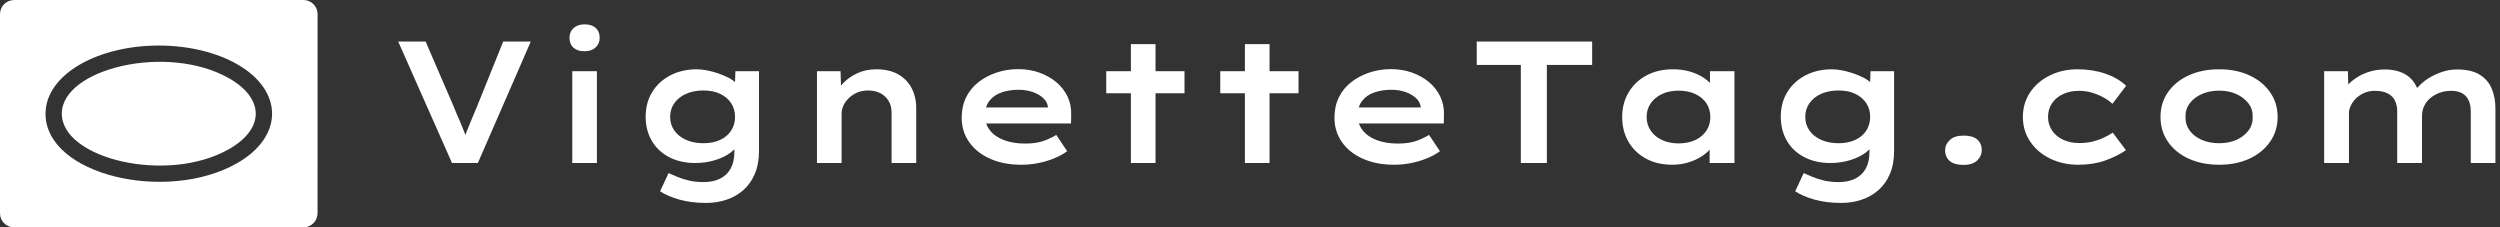
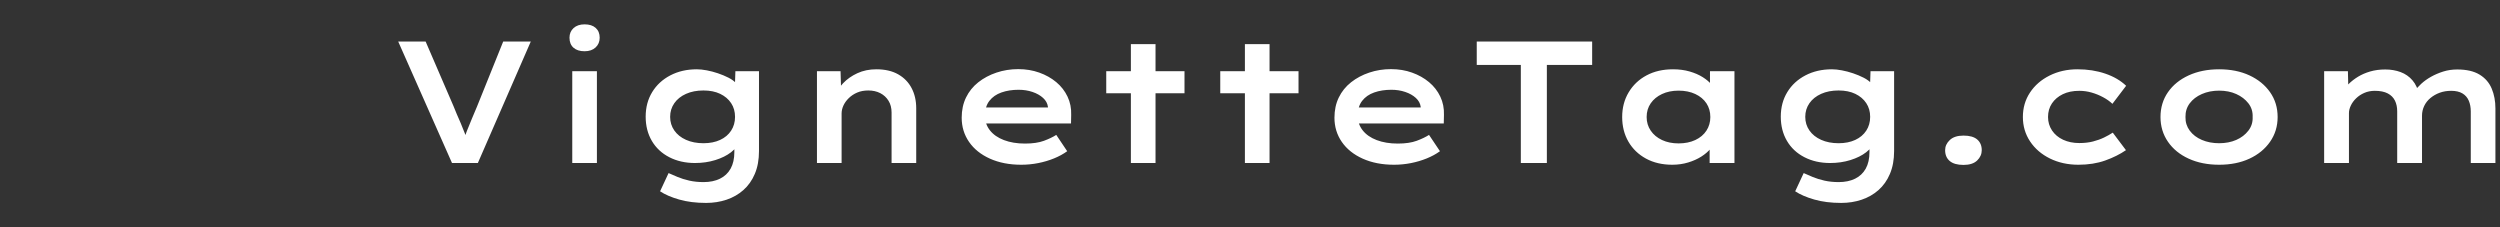
<svg xmlns="http://www.w3.org/2000/svg" baseProfile="full" height="28" version="1.1" viewBox="0 0 308 28" width="308">
  <rect x="0" y="0" width="308" height="28" fill="#333333" stroke="none" />
  <defs />
  <g transform="translate(-1.337, -6.893)">
-     <path d="M 92.648,16.496 L 7.351,16.496 C 6.21,16.496 5.175,16.965 4.421,17.719 L 4.417,17.715 C 3.667,18.469 3.199,19.508 3.199,20.648 L 3.199,79.351 C 3.199,80.496 3.663,81.535 4.413,82.285 L 4.417,82.281 C 5.171,83.035 6.206,83.504 7.347,83.504 L 92.644,83.504 C 93.785,83.504 94.82,83.035 95.574,82.281 L 95.578,82.285 C 96.328,81.531 96.792,80.492 96.792,79.351 L 96.8,20.648 C 96.8,19.504 96.335,18.465 95.585,17.715 L 95.582,17.719 C 94.824,16.965 93.789,16.496 92.648,16.496 L 92.648,16.496 M 70.726,39.574 C 81.191,45.547 81.191,54.449 70.726,60.422 C 52.527,70.813 21.417,63.277 21.417,50.0 C 21.417,36.723 52.522,29.188 70.726,39.574 M 49.999,29.914 C 58.968,29.914 67.136,32.015 73.089,35.414 C 86.823,43.254 86.823,56.75 73.089,64.586 C 52.425,76.383 16.616,68.125 16.616,50 C 16.616,44.191 20.55,39.043 26.909,35.414 C 32.862,32.015 41.03,29.914 49.999,29.914 L 49.999,29.914" fill="rgb(255,255,255)" transform="scale(0.418)" />
    <path d="M7.911 17.083 1.283 2.117H4.661L8.103 10.091Q8.253 10.498 8.488 11.032Q8.723 11.567 8.99 12.187Q9.258 12.807 9.493 13.437Q9.728 14.068 9.92 14.667L9.215 14.688Q9.429 13.94 9.739 13.149Q10.049 12.358 10.38 11.577Q10.711 10.797 10.989 10.134L14.218 2.117H17.617L11.096 17.083Z M22.727 17.083V5.773H25.763V17.083ZM24.245 3.314Q23.368 3.314 22.877 2.876Q22.385 2.437 22.385 1.646Q22.385 0.919 22.887 0.46Q23.39 0.0 24.245 0.0Q25.121 0.0 25.613 0.438Q26.105 0.877 26.105 1.646Q26.105 2.373 25.603 2.844Q25.1 3.314 24.245 3.314Z M39.211 22.0Q37.351 22.0 35.897 21.583Q34.443 21.166 33.545 20.568L34.593 18.323Q35.063 18.536 35.705 18.804Q36.346 19.071 37.148 19.253Q37.949 19.434 38.912 19.434Q40.066 19.434 40.921 19.017Q41.776 18.601 42.236 17.777Q42.696 16.954 42.696 15.736V14.389L43.209 14.496Q43.059 15.158 42.29 15.757Q41.52 16.356 40.355 16.719Q39.19 17.083 37.843 17.083Q36.068 17.083 34.678 16.366Q33.289 15.65 32.53 14.357Q31.771 13.063 31.771 11.374Q31.771 9.664 32.572 8.349Q33.374 7.034 34.807 6.286Q36.239 5.537 38.078 5.537Q38.612 5.537 39.296 5.666Q39.981 5.794 40.675 6.029Q41.37 6.264 41.98 6.574Q42.589 6.884 42.963 7.301Q43.337 7.718 43.359 8.189L42.739 8.36L42.824 5.773H45.732V15.607Q45.732 17.211 45.219 18.419Q44.706 19.627 43.808 20.418Q42.91 21.209 41.734 21.604Q40.558 22.0 39.211 22.0ZM38.89 14.645Q40.066 14.645 40.943 14.239Q41.819 13.833 42.3 13.095Q42.781 12.358 42.781 11.396Q42.781 10.433 42.3 9.707Q41.819 8.98 40.953 8.563Q40.087 8.146 38.89 8.146Q37.672 8.146 36.741 8.563Q35.811 8.98 35.298 9.717Q34.785 10.455 34.785 11.396Q34.785 12.336 35.298 13.074Q35.811 13.811 36.741 14.228Q37.672 14.645 38.89 14.645Z M52.873 17.083V5.773H55.78L55.866 8.702L55.032 8.894Q55.374 8.017 56.09 7.259Q56.807 6.5 57.854 6.018Q58.902 5.537 60.185 5.537Q61.788 5.537 62.879 6.157Q63.969 6.777 64.535 7.857Q65.102 8.937 65.102 10.327V17.083H62.066V10.861Q62.066 10.027 61.692 9.418Q61.318 8.809 60.676 8.477Q60.035 8.146 59.201 8.146Q58.431 8.146 57.833 8.402Q57.234 8.659 56.796 9.086Q56.358 9.514 56.133 10.006Q55.909 10.498 55.909 10.989V17.083H54.412Q53.707 17.083 53.322 17.083Q52.937 17.083 52.873 17.083Z M78.037 17.296Q75.856 17.296 74.189 16.548Q72.521 15.8 71.612 14.485Q70.704 13.17 70.704 11.502Q70.704 10.113 71.238 9.012Q71.773 7.911 72.745 7.141Q73.718 6.371 74.99 5.944Q76.262 5.516 77.673 5.516Q79.063 5.516 80.26 5.944Q81.458 6.371 82.356 7.12Q83.254 7.868 83.745 8.905Q84.237 9.942 84.194 11.16L84.173 12.208H72.927L72.435 10.241H81.672L81.329 10.626V10.155Q81.244 9.535 80.731 9.065Q80.218 8.595 79.427 8.328Q78.636 8.06 77.716 8.06Q76.54 8.06 75.6 8.392Q74.659 8.723 74.114 9.429Q73.569 10.134 73.569 11.267Q73.569 12.272 74.178 13.052Q74.787 13.833 75.91 14.26Q77.032 14.688 78.507 14.688Q79.918 14.688 80.838 14.346Q81.757 14.004 82.356 13.619L83.703 15.629Q82.997 16.142 82.078 16.516Q81.158 16.89 80.132 17.093Q79.106 17.296 78.037 17.296Z M91.549 17.083V2.437H94.585V17.083ZM88.513 8.488V5.773H98.155V8.488Z M105.596 17.083V2.437H108.632V17.083ZM102.56 8.488V5.773H112.202V8.488Z M123.961 17.296Q121.78 17.296 120.113 16.548Q118.445 15.8 117.536 14.485Q116.628 13.17 116.628 11.502Q116.628 10.113 117.162 9.012Q117.697 7.911 118.67 7.141Q119.642 6.371 120.914 5.944Q122.187 5.516 123.598 5.516Q124.987 5.516 126.185 5.944Q127.382 6.371 128.28 7.12Q129.178 7.868 129.67 8.905Q130.161 9.942 130.119 11.16L130.097 12.208H118.851L118.36 10.241H127.596L127.254 10.626V10.155Q127.168 9.535 126.655 9.065Q126.142 8.595 125.351 8.328Q124.56 8.06 123.64 8.06Q122.465 8.06 121.524 8.392Q120.583 8.723 120.038 9.429Q119.493 10.134 119.493 11.267Q119.493 12.272 120.102 13.052Q120.711 13.833 121.834 14.26Q122.956 14.688 124.431 14.688Q125.843 14.688 126.762 14.346Q127.681 14.004 128.28 13.619L129.627 15.629Q128.921 16.142 128.002 16.516Q127.083 16.89 126.056 17.093Q125.03 17.296 123.961 17.296Z M139.59 17.083V5.003H134.159V2.117H148.377V5.003H142.797V17.083Z M158.255 17.296Q156.395 17.296 155.005 16.537Q153.615 15.778 152.845 14.453Q152.076 13.127 152.076 11.417Q152.076 9.707 152.878 8.37Q153.679 7.034 155.08 6.286Q156.48 5.537 158.34 5.537Q159.452 5.537 160.382 5.805Q161.312 6.072 162.007 6.51Q162.702 6.948 163.129 7.472Q163.557 7.996 163.642 8.488L162.894 8.531V5.773H165.909V17.083H162.851V14.068L163.471 14.218Q163.407 14.774 162.969 15.308Q162.531 15.843 161.825 16.292Q161.12 16.741 160.2 17.018Q159.281 17.296 158.255 17.296ZM159.024 14.667Q160.2 14.667 161.087 14.25Q161.975 13.833 162.456 13.095Q162.937 12.358 162.937 11.417Q162.937 10.455 162.456 9.728Q161.975 9.001 161.087 8.584Q160.2 8.167 159.024 8.167Q157.87 8.167 156.983 8.584Q156.095 9.001 155.593 9.728Q155.09 10.455 155.09 11.417Q155.09 12.358 155.593 13.095Q156.095 13.833 156.983 14.25Q157.87 14.667 159.024 14.667Z M179.057 22.0Q177.197 22.0 175.743 21.583Q174.29 21.166 173.392 20.568L174.439 18.323Q174.91 18.536 175.551 18.804Q176.192 19.071 176.994 19.253Q177.796 19.434 178.758 19.434Q179.913 19.434 180.768 19.017Q181.623 18.601 182.083 17.777Q182.542 16.954 182.542 15.736V14.389L183.055 14.496Q182.906 15.158 182.136 15.757Q181.366 16.356 180.201 16.719Q179.036 17.083 177.689 17.083Q175.914 17.083 174.525 16.366Q173.135 15.65 172.376 14.357Q171.617 13.063 171.617 11.374Q171.617 9.664 172.419 8.349Q173.221 7.034 174.653 6.286Q176.086 5.537 177.924 5.537Q178.459 5.537 179.143 5.666Q179.827 5.794 180.522 6.029Q181.217 6.264 181.826 6.574Q182.435 6.884 182.81 7.301Q183.184 7.718 183.205 8.189L182.585 8.36L182.671 5.773H185.578V15.607Q185.578 17.211 185.065 18.419Q184.552 19.627 183.654 20.418Q182.756 21.209 181.58 21.604Q180.404 22.0 179.057 22.0ZM178.737 14.645Q179.913 14.645 180.789 14.239Q181.666 13.833 182.147 13.095Q182.628 12.358 182.628 11.396Q182.628 10.433 182.147 9.707Q181.666 8.98 180.8 8.563Q179.934 8.146 178.737 8.146Q177.518 8.146 176.588 8.563Q175.658 8.98 175.145 9.717Q174.632 10.455 174.632 11.396Q174.632 12.336 175.145 13.074Q175.658 13.811 176.588 14.228Q177.518 14.645 178.737 14.645Z M194.13 17.318Q192.997 17.318 192.431 16.837Q191.864 16.356 191.864 15.5Q191.864 14.795 192.441 14.25Q193.018 13.705 194.13 13.705Q195.263 13.705 195.819 14.186Q196.375 14.667 196.375 15.5Q196.375 16.227 195.809 16.773Q195.242 17.318 194.13 17.318Z M208.284 17.296Q206.338 17.296 204.777 16.527Q203.217 15.757 202.329 14.421Q201.442 13.085 201.442 11.417Q201.442 9.728 202.319 8.402Q203.195 7.077 204.735 6.307Q206.274 5.537 208.177 5.537Q210.037 5.537 211.598 6.072Q213.158 6.606 214.163 7.569L212.474 9.792Q212.004 9.343 211.33 8.98Q210.657 8.616 209.909 8.402Q209.16 8.189 208.391 8.189Q207.215 8.189 206.36 8.605Q205.504 9.022 205.023 9.739Q204.542 10.455 204.542 11.417Q204.542 12.336 205.034 13.074Q205.526 13.811 206.402 14.218Q207.279 14.624 208.391 14.624Q209.331 14.624 210.08 14.431Q210.828 14.239 211.427 13.95Q212.025 13.662 212.517 13.341L214.142 15.5Q213.052 16.249 211.587 16.773Q210.122 17.296 208.284 17.296Z M225.623 17.296Q223.506 17.296 221.871 16.548Q220.235 15.8 219.316 14.464Q218.397 13.127 218.397 11.417Q218.397 9.685 219.316 8.36Q220.235 7.034 221.871 6.286Q223.506 5.537 225.623 5.537Q227.74 5.537 229.354 6.286Q230.968 7.034 231.898 8.36Q232.828 9.685 232.828 11.417Q232.828 13.127 231.898 14.464Q230.968 15.8 229.354 16.548Q227.74 17.296 225.623 17.296ZM225.623 14.645Q226.799 14.645 227.729 14.239Q228.659 13.833 229.225 13.095Q229.792 12.358 229.749 11.417Q229.792 10.455 229.225 9.728Q228.659 9.001 227.729 8.584Q226.799 8.167 225.623 8.167Q224.447 8.167 223.496 8.584Q222.544 9.001 221.999 9.728Q221.454 10.455 221.475 11.417Q221.454 12.358 221.999 13.095Q222.544 13.833 223.496 14.239Q224.447 14.645 225.623 14.645Z M238.558 17.083V5.773H241.487L241.551 8.552L240.781 8.317Q241.081 7.846 241.572 7.355Q242.064 6.863 242.727 6.457Q243.39 6.051 244.234 5.805Q245.079 5.559 246.084 5.559Q247.11 5.559 247.976 5.879Q248.842 6.2 249.44 6.895Q250.039 7.59 250.274 8.723L249.504 8.616L249.675 8.274Q249.996 7.804 250.52 7.323Q251.044 6.842 251.728 6.457Q252.412 6.072 253.224 5.815Q254.037 5.559 254.956 5.559Q256.667 5.559 257.704 6.19Q258.741 6.82 259.2 7.911Q259.66 9.001 259.66 10.369V17.083H256.624V10.733Q256.624 9.984 256.378 9.407Q256.132 8.83 255.598 8.509Q255.063 8.189 254.208 8.189Q253.438 8.189 252.797 8.424Q252.155 8.659 251.653 9.076Q251.151 9.493 250.883 10.059Q250.616 10.626 250.616 11.246V17.083H247.559V10.711Q247.559 9.963 247.281 9.397Q247.003 8.83 246.394 8.509Q245.784 8.189 244.801 8.189Q244.095 8.189 243.507 8.445Q242.919 8.702 242.492 9.119Q242.064 9.535 241.84 10.017Q241.615 10.498 241.615 10.925V17.083Z " fill="rgb(255,255,255)" transform="translate(49.113, 9.893)" />
  </g>
</svg>